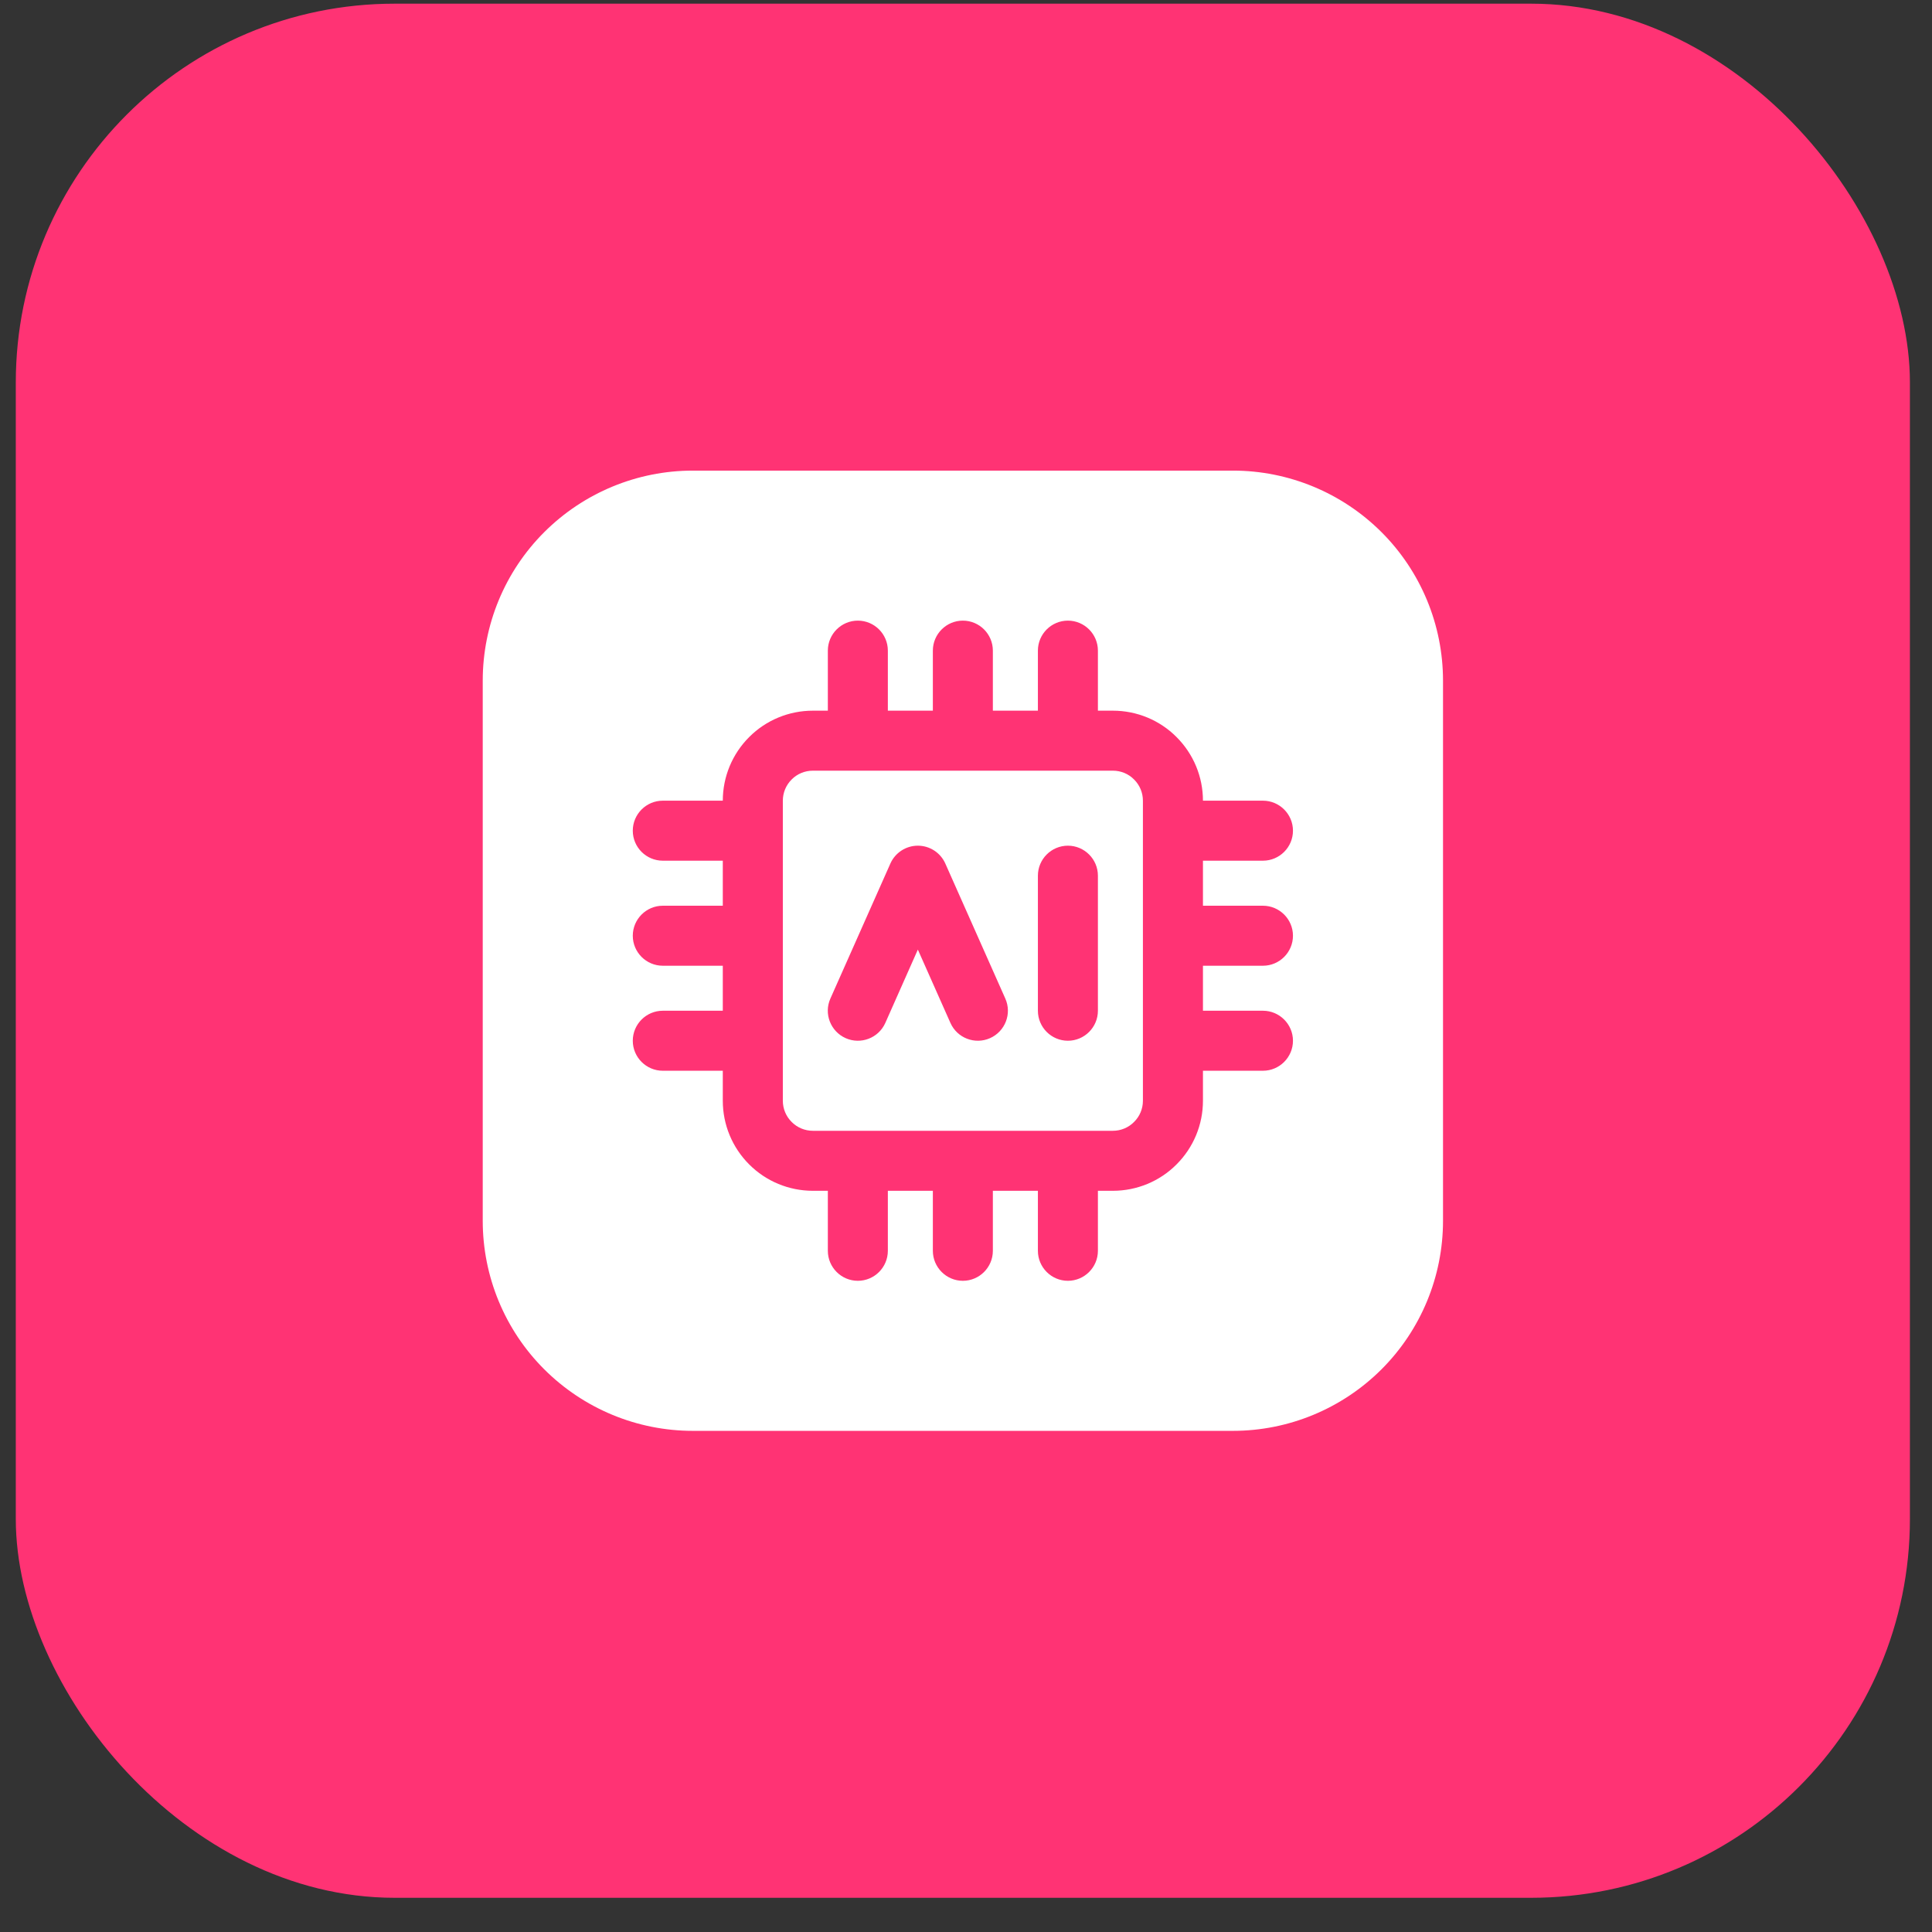
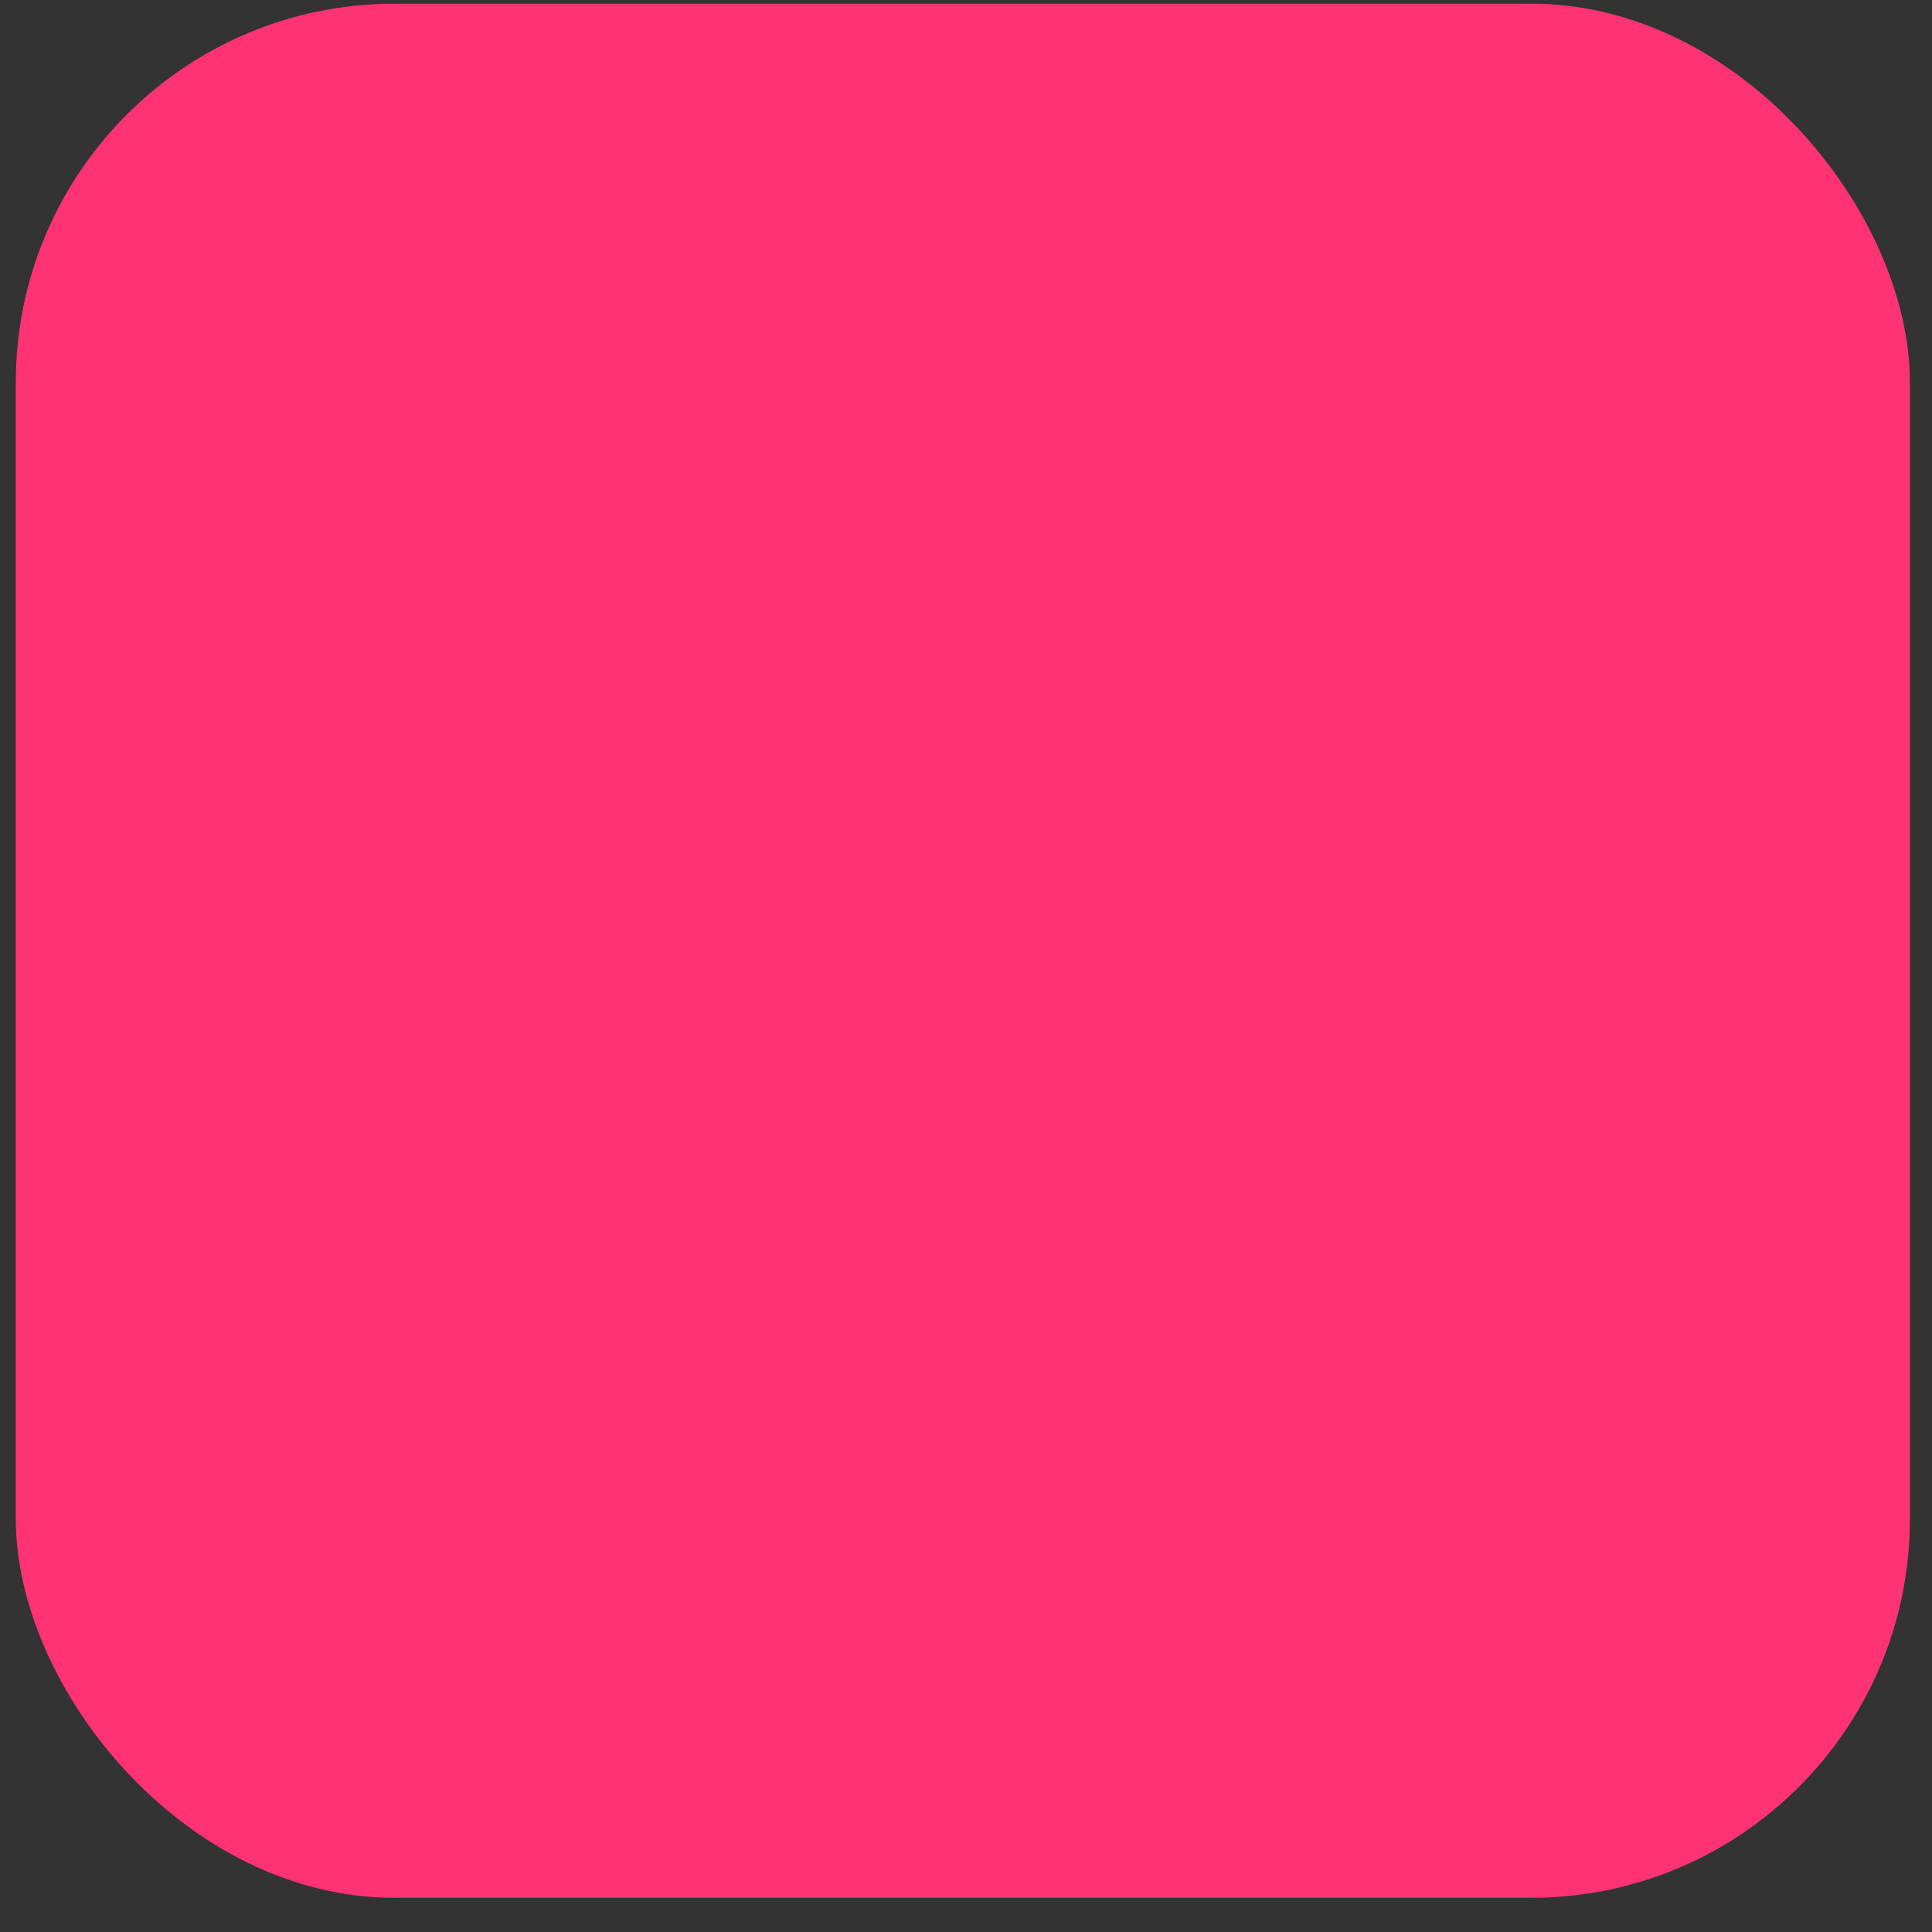
<svg xmlns="http://www.w3.org/2000/svg" width="51" height="51" viewBox="0 0 51 51" fill="none">
  <rect x="0" y="0" width="51" height="51" fill="#333333" stroke="none" />
  <rect x="0.417" y="0.097" width="50" height="50" rx="10" fill="#FF3374" />
-   <path fill-rule="evenodd" clip-rule="evenodd" d="M38.092 17.968C38.092 16.497 37.509 15.087 36.468 14.047C35.426 13.007 34.016 12.423 32.547 12.423H18.288C16.819 12.423 15.409 13.007 14.367 14.047C13.325 15.087 12.743 16.497 12.743 17.968V32.226C12.743 33.697 13.325 35.107 14.367 36.147C15.409 37.187 16.819 37.771 18.288 37.771H32.547C34.016 37.771 35.426 37.187 36.468 36.147C37.509 35.107 38.092 33.697 38.092 32.226V17.968ZM27.398 18.76H26.209V17.175C26.209 16.738 25.853 16.383 25.417 16.383C24.982 16.383 24.625 16.738 24.625 17.175V18.76H23.437V17.175C23.437 16.738 23.081 16.383 22.645 16.383C22.209 16.383 21.853 16.738 21.853 17.175V18.76H21.457C20.827 18.76 20.221 19.01 19.777 19.456C19.33 19.902 19.08 20.506 19.08 21.136H17.496C17.06 21.136 16.704 21.491 16.704 21.928C16.704 22.366 17.06 22.72 17.496 22.72H19.08V23.909H17.496C17.06 23.909 16.704 24.264 16.704 24.701C16.704 25.138 17.06 25.493 17.496 25.493H19.08V26.681H17.496C17.06 26.681 16.704 27.036 16.704 27.473C16.704 27.91 17.06 28.265 17.496 28.265H19.08V29.058C19.08 29.688 19.33 30.292 19.777 30.738C20.221 31.184 20.827 31.434 21.457 31.434H21.853V33.018C21.853 33.455 22.209 33.81 22.645 33.81C23.081 33.81 23.437 33.455 23.437 33.018V31.434H24.625V33.018C24.625 33.455 24.982 33.81 25.417 33.81C25.853 33.81 26.209 33.455 26.209 33.018V31.434H27.398V33.018C27.398 33.455 27.754 33.81 28.19 33.81C28.625 33.81 28.982 33.455 28.982 33.018V31.434H29.378C30.008 31.434 30.614 31.184 31.057 30.738C31.505 30.292 31.755 29.688 31.755 29.058V28.265H33.339C33.774 28.265 34.131 27.91 34.131 27.473C34.131 27.036 33.774 26.681 33.339 26.681H31.755V25.493H33.339C33.774 25.493 34.131 25.138 34.131 24.701C34.131 24.264 33.774 23.909 33.339 23.909H31.755V22.72H33.339C33.774 22.72 34.131 22.366 34.131 21.928C34.131 21.491 33.774 21.136 33.339 21.136H31.755C31.755 20.506 31.505 19.902 31.057 19.456C30.614 19.01 30.008 18.76 29.378 18.76H28.982V17.175C28.982 16.738 28.625 16.383 28.19 16.383C27.754 16.383 27.398 16.738 27.398 17.175V18.76ZM30.17 21.136V29.058C30.17 29.267 30.087 29.469 29.936 29.617C29.79 29.766 29.588 29.85 29.378 29.85H21.457C21.247 29.85 21.045 29.766 20.898 29.617C20.748 29.469 20.665 29.267 20.665 29.058V21.136C20.665 20.926 20.748 20.725 20.898 20.576C21.045 20.427 21.247 20.344 21.457 20.344H29.378C29.588 20.344 29.79 20.427 29.936 20.576C30.087 20.725 30.17 20.926 30.17 21.136ZM23.37 27.003L24.229 25.067L25.089 27.003C25.267 27.402 25.734 27.582 26.134 27.405C26.534 27.227 26.716 26.759 26.538 26.36L24.954 22.795C24.827 22.509 24.542 22.324 24.229 22.324C23.916 22.324 23.631 22.509 23.504 22.795L21.92 26.36C21.742 26.759 21.924 27.227 22.324 27.405C22.724 27.582 23.192 27.402 23.37 27.003ZM28.982 26.681V23.116C28.982 22.679 28.625 22.324 28.19 22.324C27.754 22.324 27.398 22.679 27.398 23.116V26.681C27.398 27.118 27.754 27.473 28.19 27.473C28.625 27.473 28.982 27.118 28.982 26.681Z" fill="white" />
</svg>